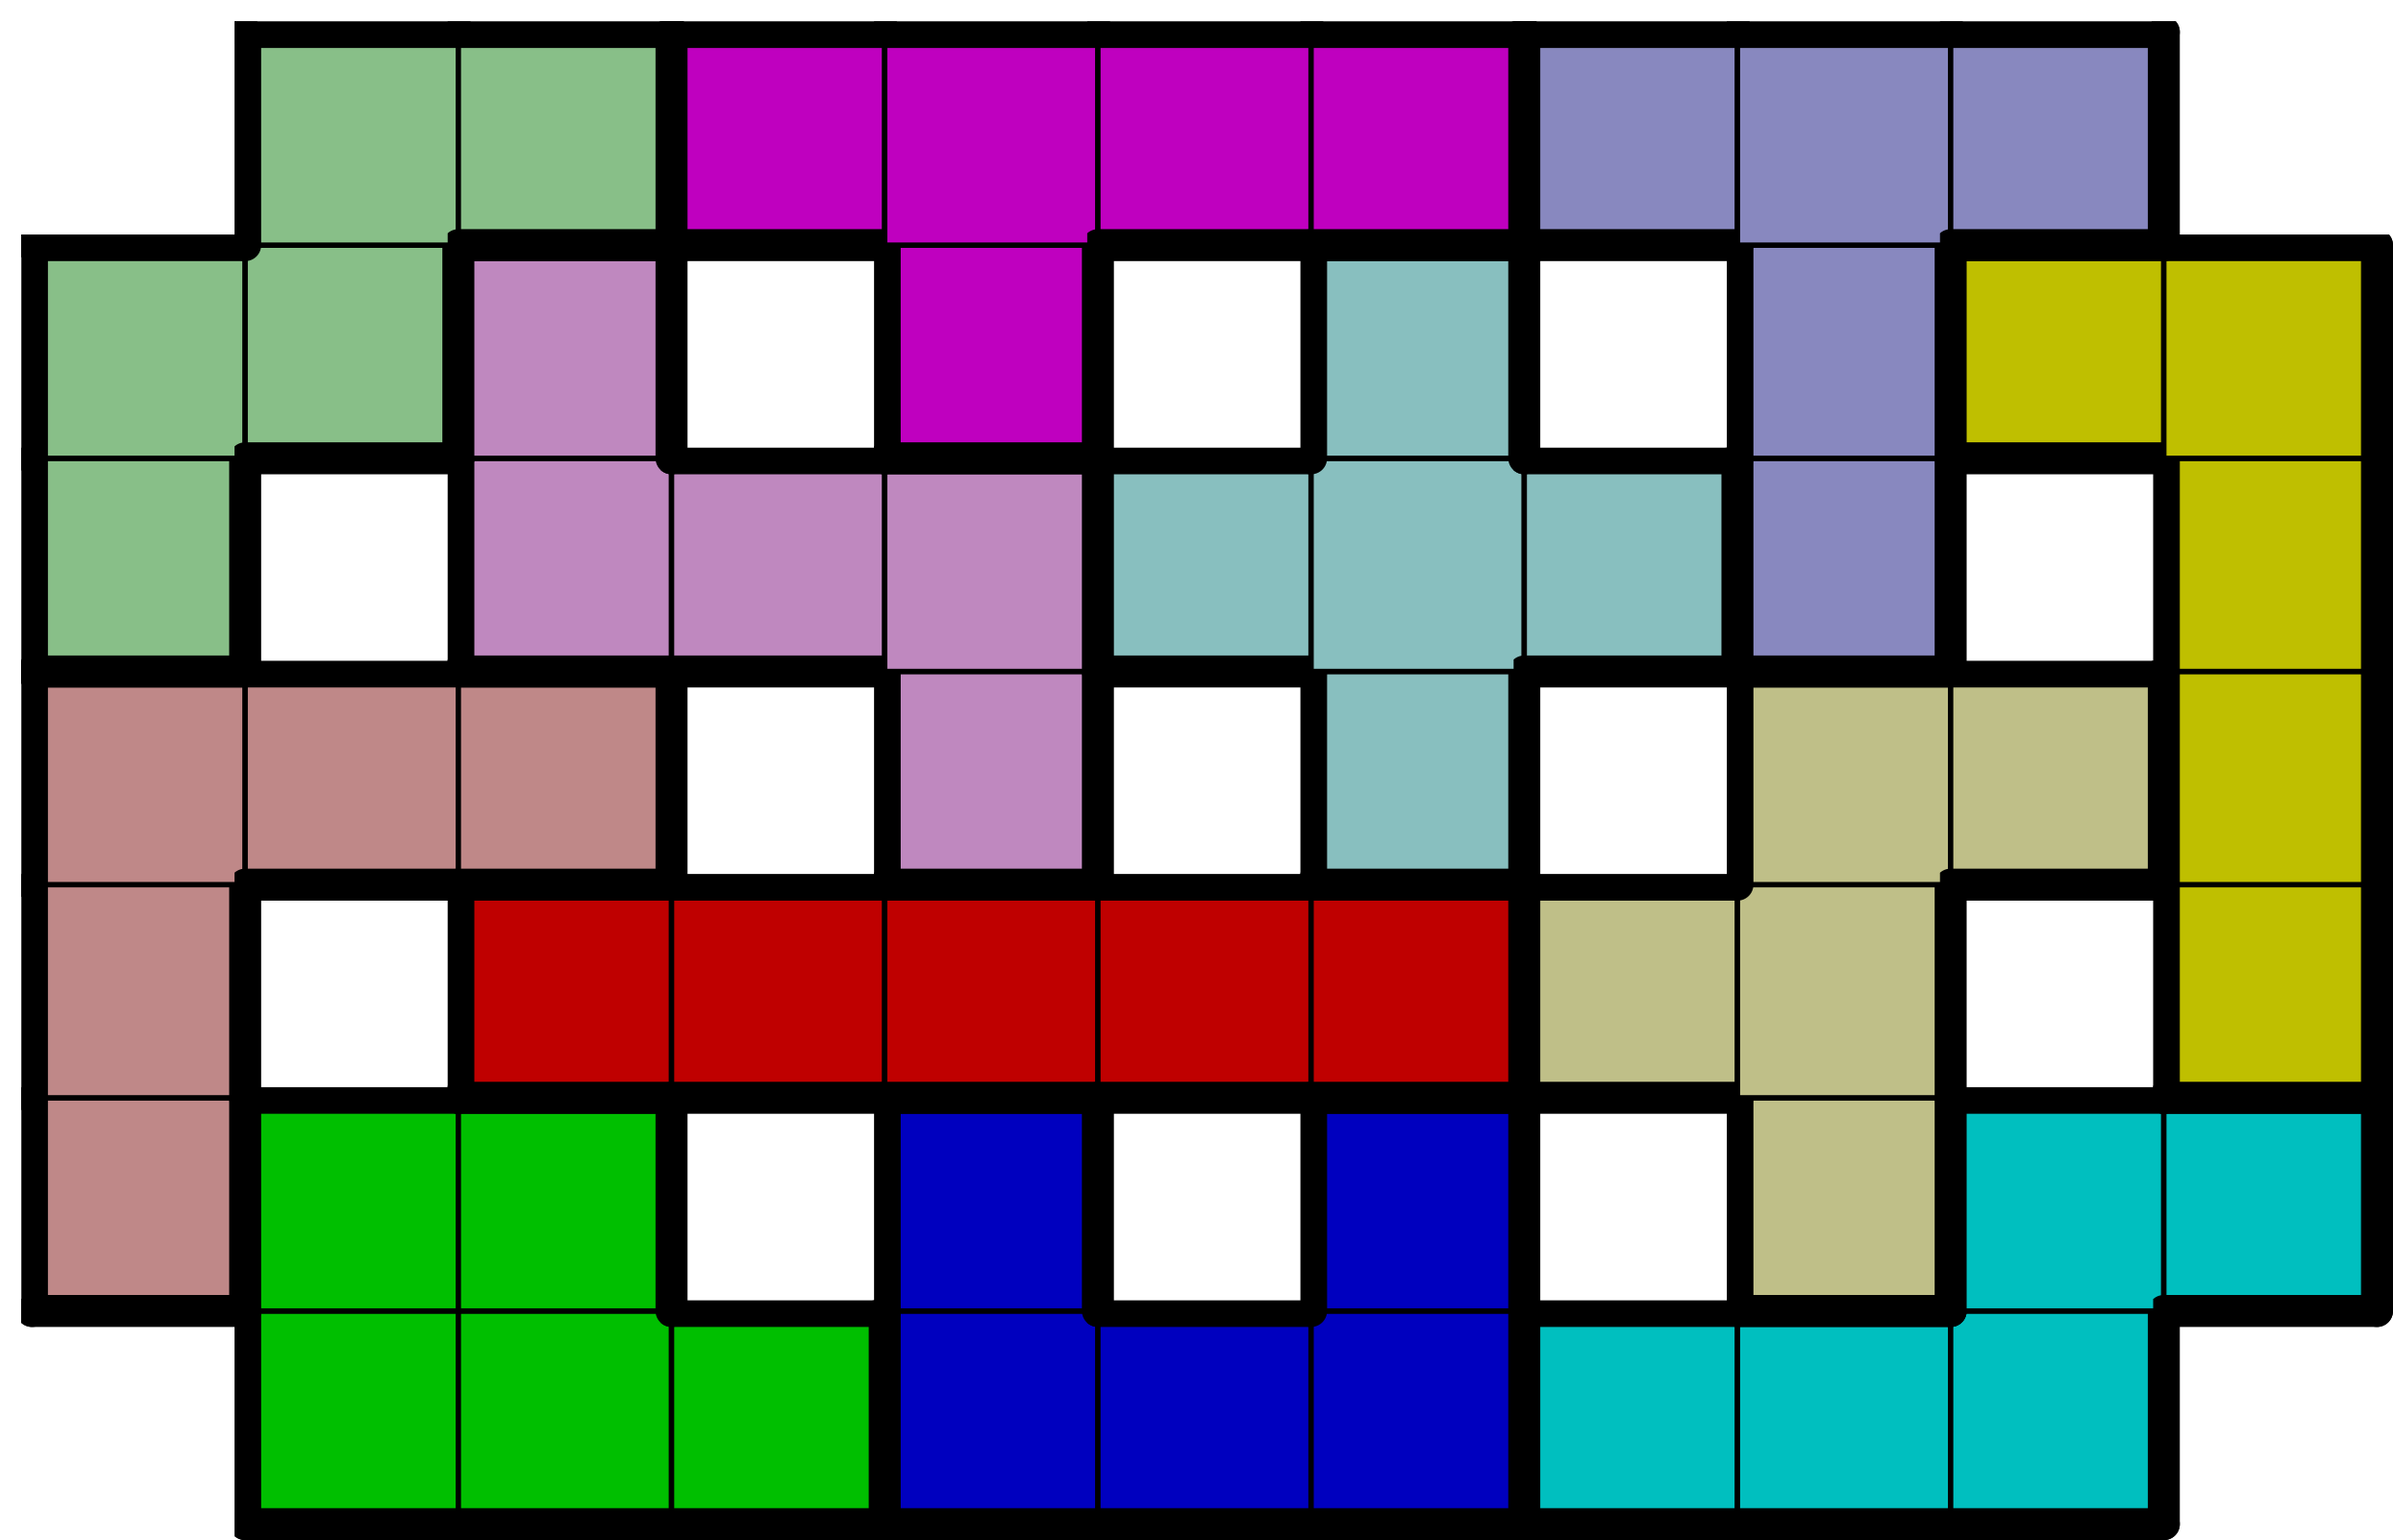
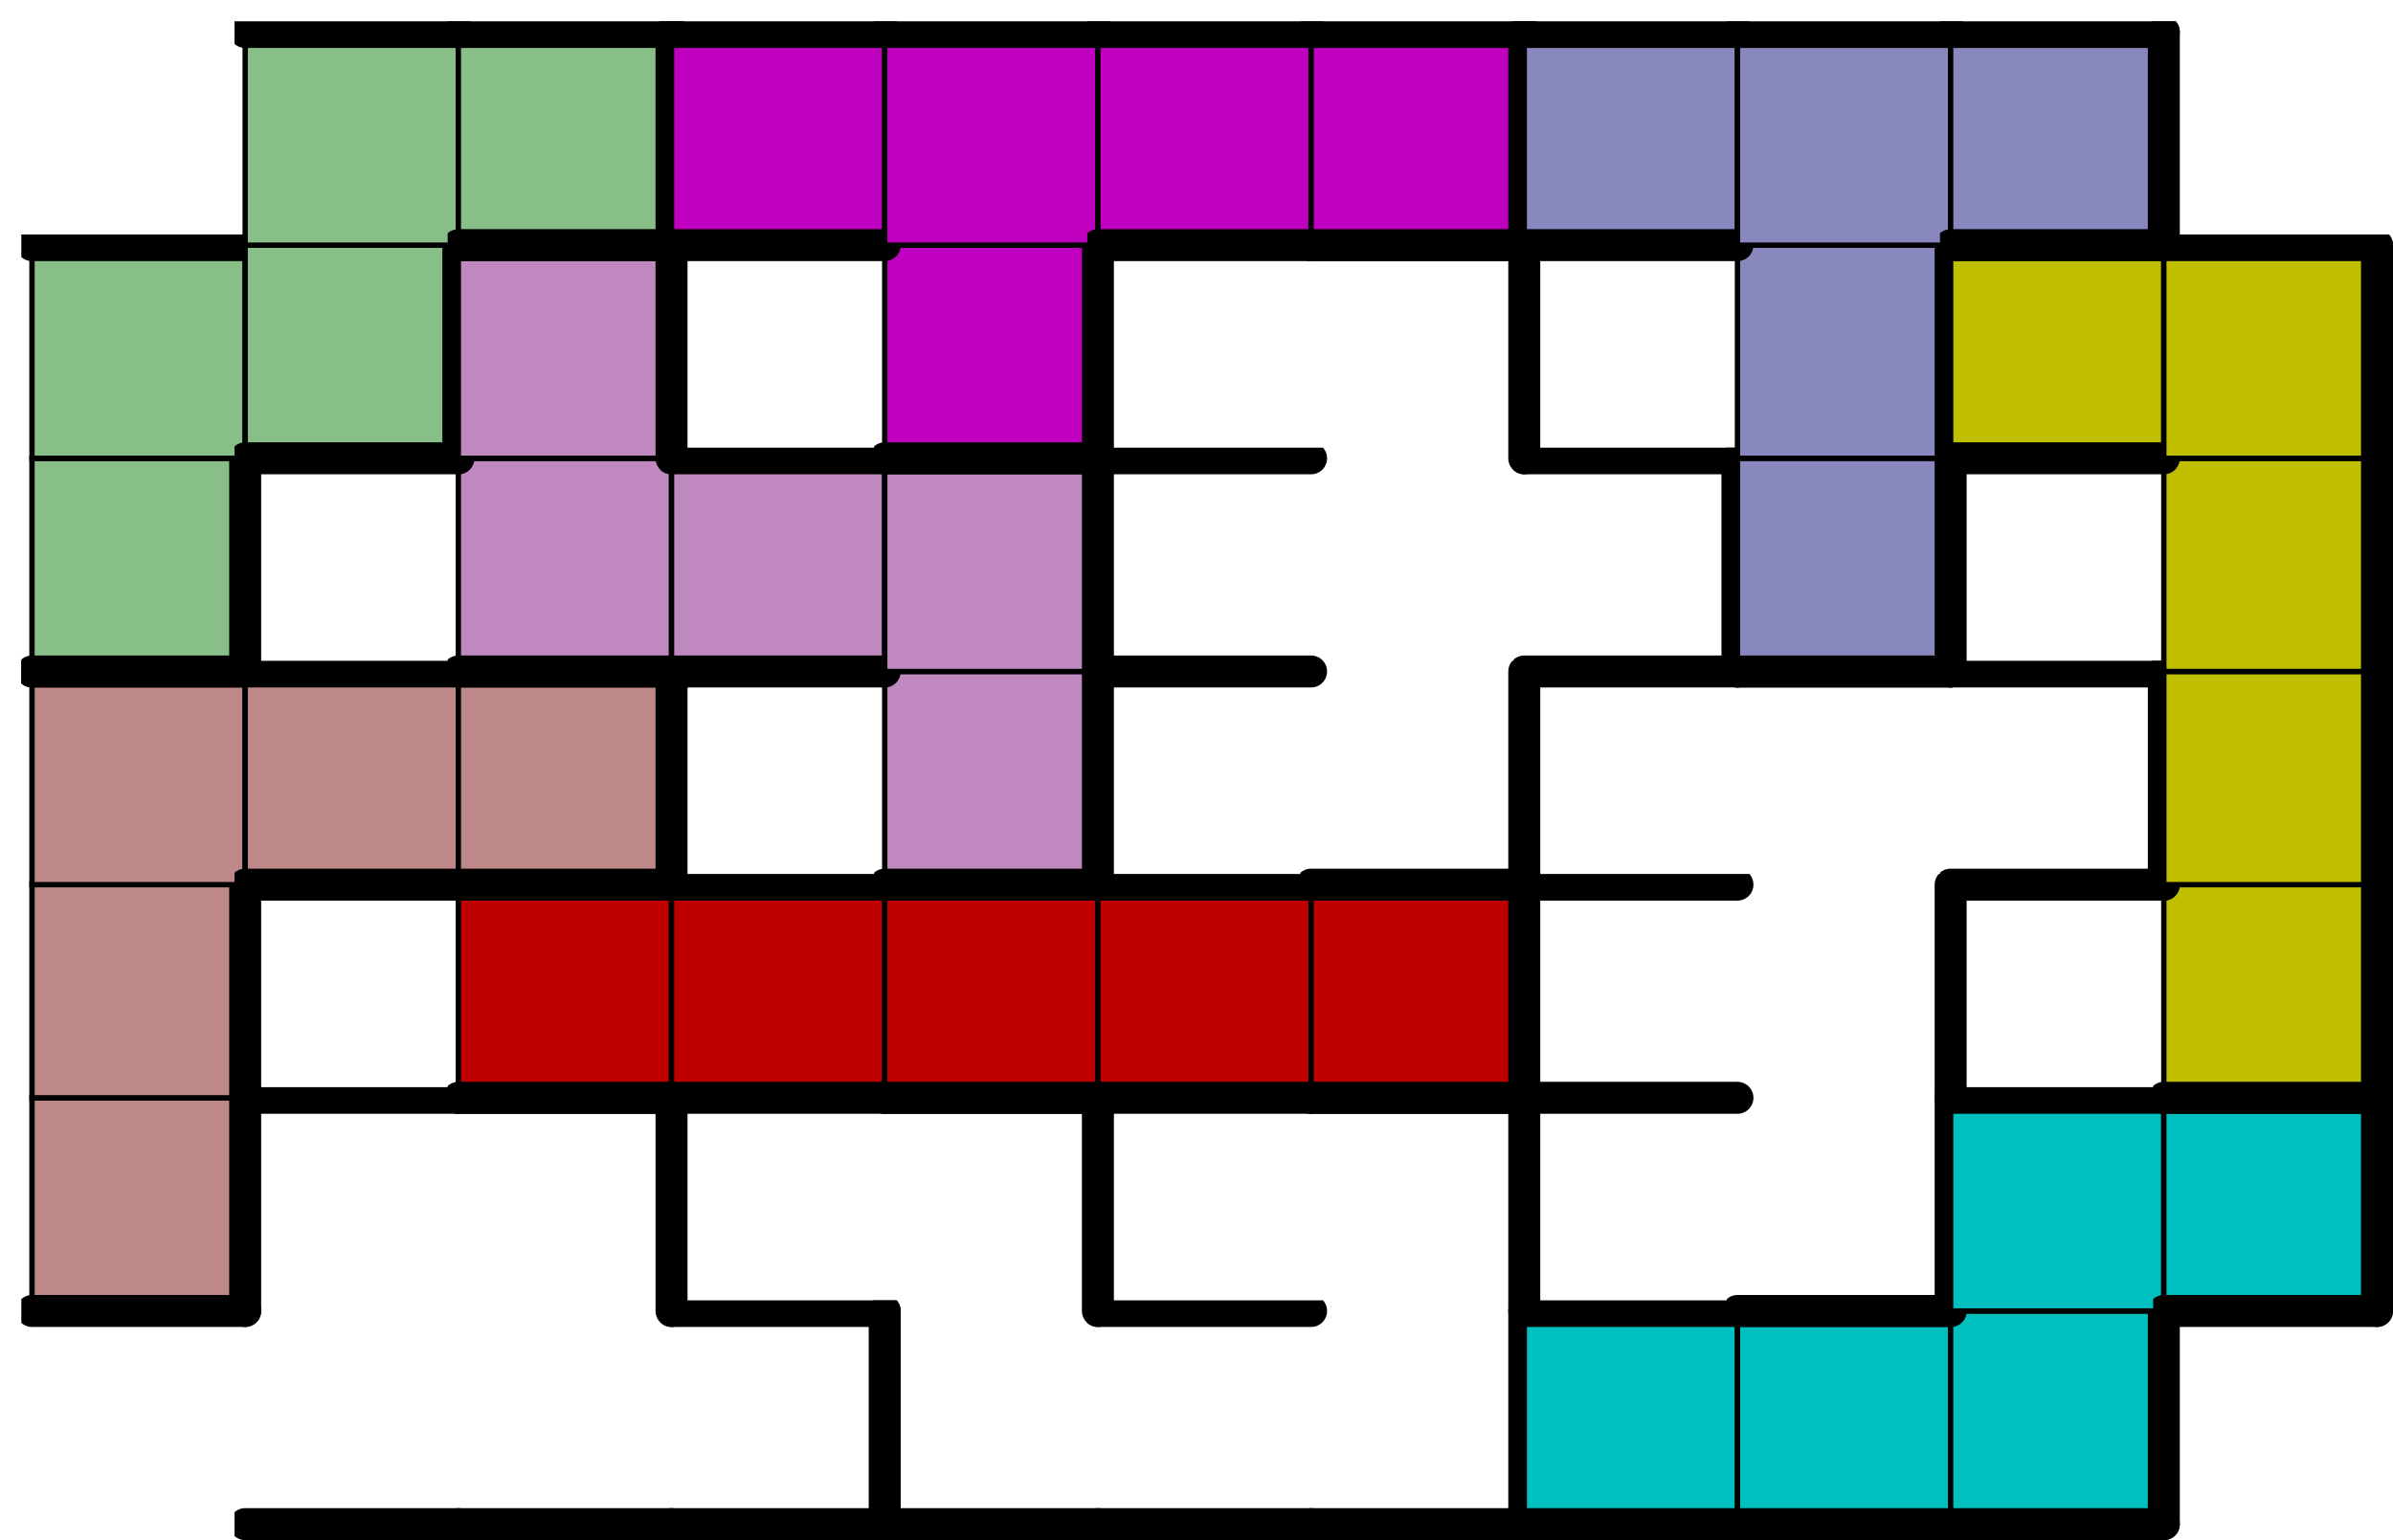
<svg xmlns="http://www.w3.org/2000/svg" xmlns:xlink="http://www.w3.org/1999/xlink" version="1.1" width="449px" height="289px">
  <symbol id="877e7366-9e32-46c7-9ddb-e3fd44b74d0fbox_-2">
    <path d="M21 1 L1 1 L1 21 L21 21 Z" stroke="gray" stroke-width=".5" fill-opacity="0" />
  </symbol>
  <symbol id="877e7366-9e32-46c7-9ddb-e3fd44b74d0fline_1">
    <line x1="21" y1="1" x2="21" y2="1" style="stroke-linecap:round;stroke:black;stroke-width:3" />
  </symbol>
  <symbol id="877e7366-9e32-46c7-9ddb-e3fd44b74d0fline_2">
    <line x1="21" y1="1" x2="21" y2="21" style="stroke-linecap:round;stroke:black;stroke-width:3" />
  </symbol>
  <symbol id="877e7366-9e32-46c7-9ddb-e3fd44b74d0fline_3">
    <line x1="21" y1="21" x2="21" y2="21" style="stroke-linecap:round;stroke:black;stroke-width:3" />
  </symbol>
  <symbol id="877e7366-9e32-46c7-9ddb-e3fd44b74d0fline_4">
    <line x1="21" y1="21" x2="21" y2="1" style="stroke-linecap:round;stroke:black;stroke-width:3" />
  </symbol>
  <symbol id="877e7366-9e32-46c7-9ddb-e3fd44b74d0fline_5">
    <line x1="21" y1="1" x2="1" y2="1" style="stroke-linecap:round;stroke:black;stroke-width:3" />
  </symbol>
  <symbol id="877e7366-9e32-46c7-9ddb-e3fd44b74d0fline_6">
-     <line x1="1" y1="1" x2="1" y2="21" style="stroke-linecap:round;stroke:black;stroke-width:3" />
-   </symbol>
+     </symbol>
  <symbol id="877e7366-9e32-46c7-9ddb-e3fd44b74d0fline_7">
    <line x1="1" y1="21" x2="21" y2="21" style="stroke-linecap:round;stroke:black;stroke-width:3" />
  </symbol>
  <symbol id="877e7366-9e32-46c7-9ddb-e3fd44b74d0fline_8">
    <line x1="1" y1="1" x2="1" y2="1" style="stroke-linecap:round;stroke:black;stroke-width:3" />
  </symbol>
  <symbol id="877e7366-9e32-46c7-9ddb-e3fd44b74d0fline_9">
    <line x1="1" y1="1" x2="21" y2="1" style="stroke-linecap:round;stroke:black;stroke-width:3" />
  </symbol>
  <symbol id="877e7366-9e32-46c7-9ddb-e3fd44b74d0fbox_1">
-     <path d="M21 1 L1 1 L1 21 L21 21 Z" style="fill:#00BF00;stroke-width:.5;stroke:black" />
-   </symbol>
+     </symbol>
  <symbol id="877e7366-9e32-46c7-9ddb-e3fd44b74d0fbox_2">
-     <path d="M21 1 L1 1 L1 21 L21 21 Z" style="fill:#0000BF;stroke-width:.5;stroke:black" />
-   </symbol>
+     </symbol>
  <symbol id="877e7366-9e32-46c7-9ddb-e3fd44b74d0fbox_5">
    <path d="M21 1 L1 1 L1 21 L21 21 Z" style="fill:#00BFBF;stroke-width:.5;stroke:black" />
  </symbol>
  <symbol id="877e7366-9e32-46c7-9ddb-e3fd44b74d0fbox_6">
    <path d="M21 1 L1 1 L1 21 L21 21 Z" style="fill:#BF8888;stroke-width:.5;stroke:black" />
  </symbol>
  <symbol id="877e7366-9e32-46c7-9ddb-e3fd44b74d0fbox_9">
-     <path d="M21 1 L1 1 L1 21 L21 21 Z" style="fill:#BFBF88;stroke-width:.5;stroke:black" />
-   </symbol>
+     </symbol>
  <symbol id="877e7366-9e32-46c7-9ddb-e3fd44b74d0fbox_0">
    <path d="M21 1 L1 1 L1 21 L21 21 Z" style="fill:#BF0000;stroke-width:.5;stroke:black" />
  </symbol>
  <symbol id="877e7366-9e32-46c7-9ddb-e3fd44b74d0fbox_3">
    <path d="M21 1 L1 1 L1 21 L21 21 Z" style="fill:#BFBF00;stroke-width:.5;stroke:black" />
  </symbol>
  <symbol id="877e7366-9e32-46c7-9ddb-e3fd44b74d0fbox_10">
    <path d="M21 1 L1 1 L1 21 L21 21 Z" style="fill:#BF88BF;stroke-width:.5;stroke:black" />
  </symbol>
  <symbol id="877e7366-9e32-46c7-9ddb-e3fd44b74d0fbox_11">
-     <path d="M21 1 L1 1 L1 21 L21 21 Z" style="fill:#88BFBF;stroke-width:.5;stroke:black" />
-   </symbol>
+     </symbol>
  <symbol id="877e7366-9e32-46c7-9ddb-e3fd44b74d0fbox_7">
    <path d="M21 1 L1 1 L1 21 L21 21 Z" style="fill:#88BF88;stroke-width:.5;stroke:black" />
  </symbol>
  <symbol id="877e7366-9e32-46c7-9ddb-e3fd44b74d0fbox_8">
    <path d="M21 1 L1 1 L1 21 L21 21 Z" style="fill:#8888BF;stroke-width:.5;stroke:black" />
  </symbol>
  <symbol id="877e7366-9e32-46c7-9ddb-e3fd44b74d0fbox_4">
    <path d="M21 1 L1 1 L1 21 L21 21 Z" style="fill:#BF00BF;stroke-width:.5;stroke:black" />
  </symbol>
  <g transform="scale(2.0) translate(2,2) ">
    <use x="0" y="120" xlink:href="#origin" />
    <use x="20" y="120" xlink:href="#877e7366-9e32-46c7-9ddb-e3fd44b74d0fbox_1" />
    <use x="20" y="120" xlink:href="#877e7366-9e32-46c7-9ddb-e3fd44b74d0fline_6" />
    <use x="20" y="120" xlink:href="#877e7366-9e32-46c7-9ddb-e3fd44b74d0fline_7" />
    <use x="40" y="120" xlink:href="#877e7366-9e32-46c7-9ddb-e3fd44b74d0fbox_1" />
    <use x="40" y="120" xlink:href="#877e7366-9e32-46c7-9ddb-e3fd44b74d0fline_7" />
    <use x="60" y="120" xlink:href="#877e7366-9e32-46c7-9ddb-e3fd44b74d0fbox_1" />
    <use x="60" y="120" xlink:href="#877e7366-9e32-46c7-9ddb-e3fd44b74d0fline_4" />
    <use x="60" y="120" xlink:href="#877e7366-9e32-46c7-9ddb-e3fd44b74d0fline_5" />
    <use x="60" y="120" xlink:href="#877e7366-9e32-46c7-9ddb-e3fd44b74d0fline_7" />
    <use x="80" y="120" xlink:href="#877e7366-9e32-46c7-9ddb-e3fd44b74d0fbox_2" />
    <use x="80" y="120" xlink:href="#877e7366-9e32-46c7-9ddb-e3fd44b74d0fline_6" />
    <use x="80" y="120" xlink:href="#877e7366-9e32-46c7-9ddb-e3fd44b74d0fline_7" />
    <use x="100" y="120" xlink:href="#877e7366-9e32-46c7-9ddb-e3fd44b74d0fbox_2" />
    <use x="100" y="120" xlink:href="#877e7366-9e32-46c7-9ddb-e3fd44b74d0fline_5" />
    <use x="100" y="120" xlink:href="#877e7366-9e32-46c7-9ddb-e3fd44b74d0fline_7" />
    <use x="120" y="120" xlink:href="#877e7366-9e32-46c7-9ddb-e3fd44b74d0fbox_2" />
    <use x="120" y="120" xlink:href="#877e7366-9e32-46c7-9ddb-e3fd44b74d0fline_4" />
    <use x="120" y="120" xlink:href="#877e7366-9e32-46c7-9ddb-e3fd44b74d0fline_7" />
    <use x="140" y="120" xlink:href="#877e7366-9e32-46c7-9ddb-e3fd44b74d0fbox_5" />
    <use x="140" y="120" xlink:href="#877e7366-9e32-46c7-9ddb-e3fd44b74d0fline_5" />
    <use x="140" y="120" xlink:href="#877e7366-9e32-46c7-9ddb-e3fd44b74d0fline_6" />
    <use x="140" y="120" xlink:href="#877e7366-9e32-46c7-9ddb-e3fd44b74d0fline_7" />
    <use x="160" y="120" xlink:href="#877e7366-9e32-46c7-9ddb-e3fd44b74d0fbox_5" />
    <use x="160" y="120" xlink:href="#877e7366-9e32-46c7-9ddb-e3fd44b74d0fline_5" />
    <use x="160" y="120" xlink:href="#877e7366-9e32-46c7-9ddb-e3fd44b74d0fline_7" />
    <use x="180" y="120" xlink:href="#877e7366-9e32-46c7-9ddb-e3fd44b74d0fbox_5" />
    <use x="180" y="120" xlink:href="#877e7366-9e32-46c7-9ddb-e3fd44b74d0fline_4" />
    <use x="180" y="120" xlink:href="#877e7366-9e32-46c7-9ddb-e3fd44b74d0fline_7" />
    <use x="0" y="100" xlink:href="#877e7366-9e32-46c7-9ddb-e3fd44b74d0fbox_6" />
    <use x="0" y="100" xlink:href="#877e7366-9e32-46c7-9ddb-e3fd44b74d0fline_4" />
    <use x="0" y="100" xlink:href="#877e7366-9e32-46c7-9ddb-e3fd44b74d0fline_6" />
    <use x="0" y="100" xlink:href="#877e7366-9e32-46c7-9ddb-e3fd44b74d0fline_7" />
    <use x="20" y="100" xlink:href="#877e7366-9e32-46c7-9ddb-e3fd44b74d0fbox_1" />
    <use x="20" y="100" xlink:href="#877e7366-9e32-46c7-9ddb-e3fd44b74d0fline_5" />
    <use x="20" y="100" xlink:href="#877e7366-9e32-46c7-9ddb-e3fd44b74d0fline_6" />
    <use x="40" y="100" xlink:href="#877e7366-9e32-46c7-9ddb-e3fd44b74d0fbox_1" />
    <use x="40" y="100" xlink:href="#877e7366-9e32-46c7-9ddb-e3fd44b74d0fline_4" />
    <use x="40" y="100" xlink:href="#877e7366-9e32-46c7-9ddb-e3fd44b74d0fline_5" />
    <use x="80" y="100" xlink:href="#877e7366-9e32-46c7-9ddb-e3fd44b74d0fbox_2" />
    <use x="80" y="100" xlink:href="#877e7366-9e32-46c7-9ddb-e3fd44b74d0fline_4" />
    <use x="80" y="100" xlink:href="#877e7366-9e32-46c7-9ddb-e3fd44b74d0fline_5" />
    <use x="80" y="100" xlink:href="#877e7366-9e32-46c7-9ddb-e3fd44b74d0fline_6" />
    <use x="120" y="100" xlink:href="#877e7366-9e32-46c7-9ddb-e3fd44b74d0fbox_2" />
    <use x="120" y="100" xlink:href="#877e7366-9e32-46c7-9ddb-e3fd44b74d0fline_4" />
    <use x="120" y="100" xlink:href="#877e7366-9e32-46c7-9ddb-e3fd44b74d0fline_5" />
    <use x="120" y="100" xlink:href="#877e7366-9e32-46c7-9ddb-e3fd44b74d0fline_6" />
    <use x="160" y="100" xlink:href="#877e7366-9e32-46c7-9ddb-e3fd44b74d0fbox_9" />
    <use x="160" y="100" xlink:href="#877e7366-9e32-46c7-9ddb-e3fd44b74d0fline_4" />
    <use x="160" y="100" xlink:href="#877e7366-9e32-46c7-9ddb-e3fd44b74d0fline_6" />
    <use x="160" y="100" xlink:href="#877e7366-9e32-46c7-9ddb-e3fd44b74d0fline_7" />
    <use x="180" y="100" xlink:href="#877e7366-9e32-46c7-9ddb-e3fd44b74d0fbox_5" />
    <use x="180" y="100" xlink:href="#877e7366-9e32-46c7-9ddb-e3fd44b74d0fline_5" />
    <use x="180" y="100" xlink:href="#877e7366-9e32-46c7-9ddb-e3fd44b74d0fline_6" />
    <use x="200" y="100" xlink:href="#877e7366-9e32-46c7-9ddb-e3fd44b74d0fbox_5" />
    <use x="200" y="100" xlink:href="#877e7366-9e32-46c7-9ddb-e3fd44b74d0fline_4" />
    <use x="200" y="100" xlink:href="#877e7366-9e32-46c7-9ddb-e3fd44b74d0fline_5" />
    <use x="200" y="100" xlink:href="#877e7366-9e32-46c7-9ddb-e3fd44b74d0fline_7" />
    <use x="0" y="80" xlink:href="#877e7366-9e32-46c7-9ddb-e3fd44b74d0fbox_6" />
    <use x="0" y="80" xlink:href="#877e7366-9e32-46c7-9ddb-e3fd44b74d0fline_4" />
    <use x="0" y="80" xlink:href="#877e7366-9e32-46c7-9ddb-e3fd44b74d0fline_6" />
    <use x="40" y="80" xlink:href="#877e7366-9e32-46c7-9ddb-e3fd44b74d0fbox_0" />
    <use x="40" y="80" xlink:href="#877e7366-9e32-46c7-9ddb-e3fd44b74d0fline_5" />
    <use x="40" y="80" xlink:href="#877e7366-9e32-46c7-9ddb-e3fd44b74d0fline_6" />
    <use x="40" y="80" xlink:href="#877e7366-9e32-46c7-9ddb-e3fd44b74d0fline_7" />
    <use x="60" y="80" xlink:href="#877e7366-9e32-46c7-9ddb-e3fd44b74d0fbox_0" />
    <use x="60" y="80" xlink:href="#877e7366-9e32-46c7-9ddb-e3fd44b74d0fline_5" />
    <use x="60" y="80" xlink:href="#877e7366-9e32-46c7-9ddb-e3fd44b74d0fline_7" />
    <use x="80" y="80" xlink:href="#877e7366-9e32-46c7-9ddb-e3fd44b74d0fbox_0" />
    <use x="80" y="80" xlink:href="#877e7366-9e32-46c7-9ddb-e3fd44b74d0fline_5" />
    <use x="80" y="80" xlink:href="#877e7366-9e32-46c7-9ddb-e3fd44b74d0fline_7" />
    <use x="100" y="80" xlink:href="#877e7366-9e32-46c7-9ddb-e3fd44b74d0fbox_0" />
    <use x="100" y="80" xlink:href="#877e7366-9e32-46c7-9ddb-e3fd44b74d0fline_5" />
    <use x="100" y="80" xlink:href="#877e7366-9e32-46c7-9ddb-e3fd44b74d0fline_7" />
    <use x="120" y="80" xlink:href="#877e7366-9e32-46c7-9ddb-e3fd44b74d0fbox_0" />
    <use x="120" y="80" xlink:href="#877e7366-9e32-46c7-9ddb-e3fd44b74d0fline_4" />
    <use x="120" y="80" xlink:href="#877e7366-9e32-46c7-9ddb-e3fd44b74d0fline_5" />
    <use x="120" y="80" xlink:href="#877e7366-9e32-46c7-9ddb-e3fd44b74d0fline_7" />
    <use x="140" y="80" xlink:href="#877e7366-9e32-46c7-9ddb-e3fd44b74d0fbox_9" />
    <use x="140" y="80" xlink:href="#877e7366-9e32-46c7-9ddb-e3fd44b74d0fline_5" />
    <use x="140" y="80" xlink:href="#877e7366-9e32-46c7-9ddb-e3fd44b74d0fline_6" />
    <use x="140" y="80" xlink:href="#877e7366-9e32-46c7-9ddb-e3fd44b74d0fline_7" />
    <use x="160" y="80" xlink:href="#877e7366-9e32-46c7-9ddb-e3fd44b74d0fbox_9" />
    <use x="160" y="80" xlink:href="#877e7366-9e32-46c7-9ddb-e3fd44b74d0fline_4" />
    <use x="200" y="80" xlink:href="#877e7366-9e32-46c7-9ddb-e3fd44b74d0fbox_3" />
    <use x="200" y="80" xlink:href="#877e7366-9e32-46c7-9ddb-e3fd44b74d0fline_4" />
    <use x="200" y="80" xlink:href="#877e7366-9e32-46c7-9ddb-e3fd44b74d0fline_6" />
    <use x="200" y="80" xlink:href="#877e7366-9e32-46c7-9ddb-e3fd44b74d0fline_7" />
    <use x="0" y="60" xlink:href="#877e7366-9e32-46c7-9ddb-e3fd44b74d0fbox_6" />
    <use x="0" y="60" xlink:href="#877e7366-9e32-46c7-9ddb-e3fd44b74d0fline_5" />
    <use x="0" y="60" xlink:href="#877e7366-9e32-46c7-9ddb-e3fd44b74d0fline_6" />
    <use x="20" y="60" xlink:href="#877e7366-9e32-46c7-9ddb-e3fd44b74d0fbox_6" />
    <use x="20" y="60" xlink:href="#877e7366-9e32-46c7-9ddb-e3fd44b74d0fline_5" />
    <use x="20" y="60" xlink:href="#877e7366-9e32-46c7-9ddb-e3fd44b74d0fline_7" />
    <use x="40" y="60" xlink:href="#877e7366-9e32-46c7-9ddb-e3fd44b74d0fbox_6" />
    <use x="40" y="60" xlink:href="#877e7366-9e32-46c7-9ddb-e3fd44b74d0fline_4" />
    <use x="40" y="60" xlink:href="#877e7366-9e32-46c7-9ddb-e3fd44b74d0fline_5" />
    <use x="40" y="60" xlink:href="#877e7366-9e32-46c7-9ddb-e3fd44b74d0fline_7" />
    <use x="80" y="60" xlink:href="#877e7366-9e32-46c7-9ddb-e3fd44b74d0fbox_10" />
    <use x="80" y="60" xlink:href="#877e7366-9e32-46c7-9ddb-e3fd44b74d0fline_4" />
    <use x="80" y="60" xlink:href="#877e7366-9e32-46c7-9ddb-e3fd44b74d0fline_6" />
    <use x="80" y="60" xlink:href="#877e7366-9e32-46c7-9ddb-e3fd44b74d0fline_7" />
    <use x="120" y="60" xlink:href="#877e7366-9e32-46c7-9ddb-e3fd44b74d0fbox_11" />
    <use x="120" y="60" xlink:href="#877e7366-9e32-46c7-9ddb-e3fd44b74d0fline_4" />
    <use x="120" y="60" xlink:href="#877e7366-9e32-46c7-9ddb-e3fd44b74d0fline_6" />
    <use x="120" y="60" xlink:href="#877e7366-9e32-46c7-9ddb-e3fd44b74d0fline_7" />
    <use x="160" y="60" xlink:href="#877e7366-9e32-46c7-9ddb-e3fd44b74d0fbox_9" />
    <use x="160" y="60" xlink:href="#877e7366-9e32-46c7-9ddb-e3fd44b74d0fline_5" />
    <use x="160" y="60" xlink:href="#877e7366-9e32-46c7-9ddb-e3fd44b74d0fline_6" />
    <use x="180" y="60" xlink:href="#877e7366-9e32-46c7-9ddb-e3fd44b74d0fbox_9" />
    <use x="180" y="60" xlink:href="#877e7366-9e32-46c7-9ddb-e3fd44b74d0fline_4" />
    <use x="180" y="60" xlink:href="#877e7366-9e32-46c7-9ddb-e3fd44b74d0fline_5" />
    <use x="180" y="60" xlink:href="#877e7366-9e32-46c7-9ddb-e3fd44b74d0fline_7" />
    <use x="200" y="60" xlink:href="#877e7366-9e32-46c7-9ddb-e3fd44b74d0fbox_3" />
    <use x="200" y="60" xlink:href="#877e7366-9e32-46c7-9ddb-e3fd44b74d0fline_4" />
    <use x="200" y="60" xlink:href="#877e7366-9e32-46c7-9ddb-e3fd44b74d0fline_6" />
    <use x="0" y="40" xlink:href="#877e7366-9e32-46c7-9ddb-e3fd44b74d0fbox_7" />
    <use x="0" y="40" xlink:href="#877e7366-9e32-46c7-9ddb-e3fd44b74d0fline_4" />
    <use x="0" y="40" xlink:href="#877e7366-9e32-46c7-9ddb-e3fd44b74d0fline_6" />
    <use x="0" y="40" xlink:href="#877e7366-9e32-46c7-9ddb-e3fd44b74d0fline_7" />
    <use x="40" y="40" xlink:href="#877e7366-9e32-46c7-9ddb-e3fd44b74d0fbox_10" />
    <use x="40" y="40" xlink:href="#877e7366-9e32-46c7-9ddb-e3fd44b74d0fline_6" />
    <use x="40" y="40" xlink:href="#877e7366-9e32-46c7-9ddb-e3fd44b74d0fline_7" />
    <use x="60" y="40" xlink:href="#877e7366-9e32-46c7-9ddb-e3fd44b74d0fbox_10" />
    <use x="60" y="40" xlink:href="#877e7366-9e32-46c7-9ddb-e3fd44b74d0fline_5" />
    <use x="60" y="40" xlink:href="#877e7366-9e32-46c7-9ddb-e3fd44b74d0fline_7" />
    <use x="80" y="40" xlink:href="#877e7366-9e32-46c7-9ddb-e3fd44b74d0fbox_10" />
    <use x="80" y="40" xlink:href="#877e7366-9e32-46c7-9ddb-e3fd44b74d0fline_4" />
    <use x="80" y="40" xlink:href="#877e7366-9e32-46c7-9ddb-e3fd44b74d0fline_5" />
    <use x="100" y="40" xlink:href="#877e7366-9e32-46c7-9ddb-e3fd44b74d0fbox_11" />
    <use x="100" y="40" xlink:href="#877e7366-9e32-46c7-9ddb-e3fd44b74d0fline_5" />
    <use x="100" y="40" xlink:href="#877e7366-9e32-46c7-9ddb-e3fd44b74d0fline_6" />
    <use x="100" y="40" xlink:href="#877e7366-9e32-46c7-9ddb-e3fd44b74d0fline_7" />
    <use x="120" y="40" xlink:href="#877e7366-9e32-46c7-9ddb-e3fd44b74d0fbox_11" />
    <use x="140" y="40" xlink:href="#877e7366-9e32-46c7-9ddb-e3fd44b74d0fbox_11" />
    <use x="140" y="40" xlink:href="#877e7366-9e32-46c7-9ddb-e3fd44b74d0fline_4" />
    <use x="140" y="40" xlink:href="#877e7366-9e32-46c7-9ddb-e3fd44b74d0fline_5" />
    <use x="140" y="40" xlink:href="#877e7366-9e32-46c7-9ddb-e3fd44b74d0fline_7" />
    <use x="160" y="40" xlink:href="#877e7366-9e32-46c7-9ddb-e3fd44b74d0fbox_8" />
    <use x="160" y="40" xlink:href="#877e7366-9e32-46c7-9ddb-e3fd44b74d0fline_4" />
    <use x="160" y="40" xlink:href="#877e7366-9e32-46c7-9ddb-e3fd44b74d0fline_6" />
    <use x="160" y="40" xlink:href="#877e7366-9e32-46c7-9ddb-e3fd44b74d0fline_7" />
    <use x="200" y="40" xlink:href="#877e7366-9e32-46c7-9ddb-e3fd44b74d0fbox_3" />
    <use x="200" y="40" xlink:href="#877e7366-9e32-46c7-9ddb-e3fd44b74d0fline_4" />
    <use x="200" y="40" xlink:href="#877e7366-9e32-46c7-9ddb-e3fd44b74d0fline_6" />
    <use x="0" y="20" xlink:href="#877e7366-9e32-46c7-9ddb-e3fd44b74d0fbox_7" />
    <use x="0" y="20" xlink:href="#877e7366-9e32-46c7-9ddb-e3fd44b74d0fline_5" />
    <use x="0" y="20" xlink:href="#877e7366-9e32-46c7-9ddb-e3fd44b74d0fline_6" />
    <use x="20" y="20" xlink:href="#877e7366-9e32-46c7-9ddb-e3fd44b74d0fbox_7" />
    <use x="20" y="20" xlink:href="#877e7366-9e32-46c7-9ddb-e3fd44b74d0fline_4" />
    <use x="20" y="20" xlink:href="#877e7366-9e32-46c7-9ddb-e3fd44b74d0fline_7" />
    <use x="40" y="20" xlink:href="#877e7366-9e32-46c7-9ddb-e3fd44b74d0fbox_10" />
    <use x="40" y="20" xlink:href="#877e7366-9e32-46c7-9ddb-e3fd44b74d0fline_4" />
    <use x="40" y="20" xlink:href="#877e7366-9e32-46c7-9ddb-e3fd44b74d0fline_5" />
    <use x="40" y="20" xlink:href="#877e7366-9e32-46c7-9ddb-e3fd44b74d0fline_6" />
    <use x="80" y="20" xlink:href="#877e7366-9e32-46c7-9ddb-e3fd44b74d0fbox_4" />
    <use x="80" y="20" xlink:href="#877e7366-9e32-46c7-9ddb-e3fd44b74d0fline_4" />
    <use x="80" y="20" xlink:href="#877e7366-9e32-46c7-9ddb-e3fd44b74d0fline_6" />
    <use x="80" y="20" xlink:href="#877e7366-9e32-46c7-9ddb-e3fd44b74d0fline_7" />
    <use x="120" y="20" xlink:href="#877e7366-9e32-46c7-9ddb-e3fd44b74d0fbox_11" />
    <use x="120" y="20" xlink:href="#877e7366-9e32-46c7-9ddb-e3fd44b74d0fline_4" />
    <use x="120" y="20" xlink:href="#877e7366-9e32-46c7-9ddb-e3fd44b74d0fline_5" />
    <use x="120" y="20" xlink:href="#877e7366-9e32-46c7-9ddb-e3fd44b74d0fline_6" />
    <use x="160" y="20" xlink:href="#877e7366-9e32-46c7-9ddb-e3fd44b74d0fbox_8" />
    <use x="160" y="20" xlink:href="#877e7366-9e32-46c7-9ddb-e3fd44b74d0fline_4" />
    <use x="160" y="20" xlink:href="#877e7366-9e32-46c7-9ddb-e3fd44b74d0fline_6" />
    <use x="180" y="20" xlink:href="#877e7366-9e32-46c7-9ddb-e3fd44b74d0fbox_3" />
    <use x="180" y="20" xlink:href="#877e7366-9e32-46c7-9ddb-e3fd44b74d0fline_5" />
    <use x="180" y="20" xlink:href="#877e7366-9e32-46c7-9ddb-e3fd44b74d0fline_6" />
    <use x="180" y="20" xlink:href="#877e7366-9e32-46c7-9ddb-e3fd44b74d0fline_7" />
    <use x="200" y="20" xlink:href="#877e7366-9e32-46c7-9ddb-e3fd44b74d0fbox_3" />
    <use x="200" y="20" xlink:href="#877e7366-9e32-46c7-9ddb-e3fd44b74d0fline_4" />
    <use x="200" y="20" xlink:href="#877e7366-9e32-46c7-9ddb-e3fd44b74d0fline_5" />
    <use x="20" y="0" xlink:href="#877e7366-9e32-46c7-9ddb-e3fd44b74d0fbox_7" />
    <use x="20" y="0" xlink:href="#877e7366-9e32-46c7-9ddb-e3fd44b74d0fline_5" />
    <use x="20" y="0" xlink:href="#877e7366-9e32-46c7-9ddb-e3fd44b74d0fline_6" />
    <use x="40" y="0" xlink:href="#877e7366-9e32-46c7-9ddb-e3fd44b74d0fbox_7" />
    <use x="40" y="0" xlink:href="#877e7366-9e32-46c7-9ddb-e3fd44b74d0fline_4" />
    <use x="40" y="0" xlink:href="#877e7366-9e32-46c7-9ddb-e3fd44b74d0fline_5" />
    <use x="40" y="0" xlink:href="#877e7366-9e32-46c7-9ddb-e3fd44b74d0fline_7" />
    <use x="60" y="0" xlink:href="#877e7366-9e32-46c7-9ddb-e3fd44b74d0fbox_4" />
    <use x="60" y="0" xlink:href="#877e7366-9e32-46c7-9ddb-e3fd44b74d0fline_5" />
    <use x="60" y="0" xlink:href="#877e7366-9e32-46c7-9ddb-e3fd44b74d0fline_6" />
    <use x="60" y="0" xlink:href="#877e7366-9e32-46c7-9ddb-e3fd44b74d0fline_7" />
    <use x="80" y="0" xlink:href="#877e7366-9e32-46c7-9ddb-e3fd44b74d0fbox_4" />
    <use x="80" y="0" xlink:href="#877e7366-9e32-46c7-9ddb-e3fd44b74d0fline_5" />
    <use x="100" y="0" xlink:href="#877e7366-9e32-46c7-9ddb-e3fd44b74d0fbox_4" />
    <use x="100" y="0" xlink:href="#877e7366-9e32-46c7-9ddb-e3fd44b74d0fline_5" />
    <use x="100" y="0" xlink:href="#877e7366-9e32-46c7-9ddb-e3fd44b74d0fline_7" />
    <use x="120" y="0" xlink:href="#877e7366-9e32-46c7-9ddb-e3fd44b74d0fbox_4" />
    <use x="120" y="0" xlink:href="#877e7366-9e32-46c7-9ddb-e3fd44b74d0fline_4" />
    <use x="120" y="0" xlink:href="#877e7366-9e32-46c7-9ddb-e3fd44b74d0fline_5" />
    <use x="120" y="0" xlink:href="#877e7366-9e32-46c7-9ddb-e3fd44b74d0fline_7" />
    <use x="140" y="0" xlink:href="#877e7366-9e32-46c7-9ddb-e3fd44b74d0fbox_8" />
    <use x="140" y="0" xlink:href="#877e7366-9e32-46c7-9ddb-e3fd44b74d0fline_5" />
    <use x="140" y="0" xlink:href="#877e7366-9e32-46c7-9ddb-e3fd44b74d0fline_6" />
    <use x="140" y="0" xlink:href="#877e7366-9e32-46c7-9ddb-e3fd44b74d0fline_7" />
    <use x="160" y="0" xlink:href="#877e7366-9e32-46c7-9ddb-e3fd44b74d0fbox_8" />
    <use x="160" y="0" xlink:href="#877e7366-9e32-46c7-9ddb-e3fd44b74d0fline_5" />
    <use x="180" y="0" xlink:href="#877e7366-9e32-46c7-9ddb-e3fd44b74d0fbox_8" />
    <use x="180" y="0" xlink:href="#877e7366-9e32-46c7-9ddb-e3fd44b74d0fline_4" />
    <use x="180" y="0" xlink:href="#877e7366-9e32-46c7-9ddb-e3fd44b74d0fline_5" />
    <use x="180" y="0" xlink:href="#877e7366-9e32-46c7-9ddb-e3fd44b74d0fline_7" />
  </g>
  <g transform="scale(2.0) translate(2,2) ">

</g>
</svg>